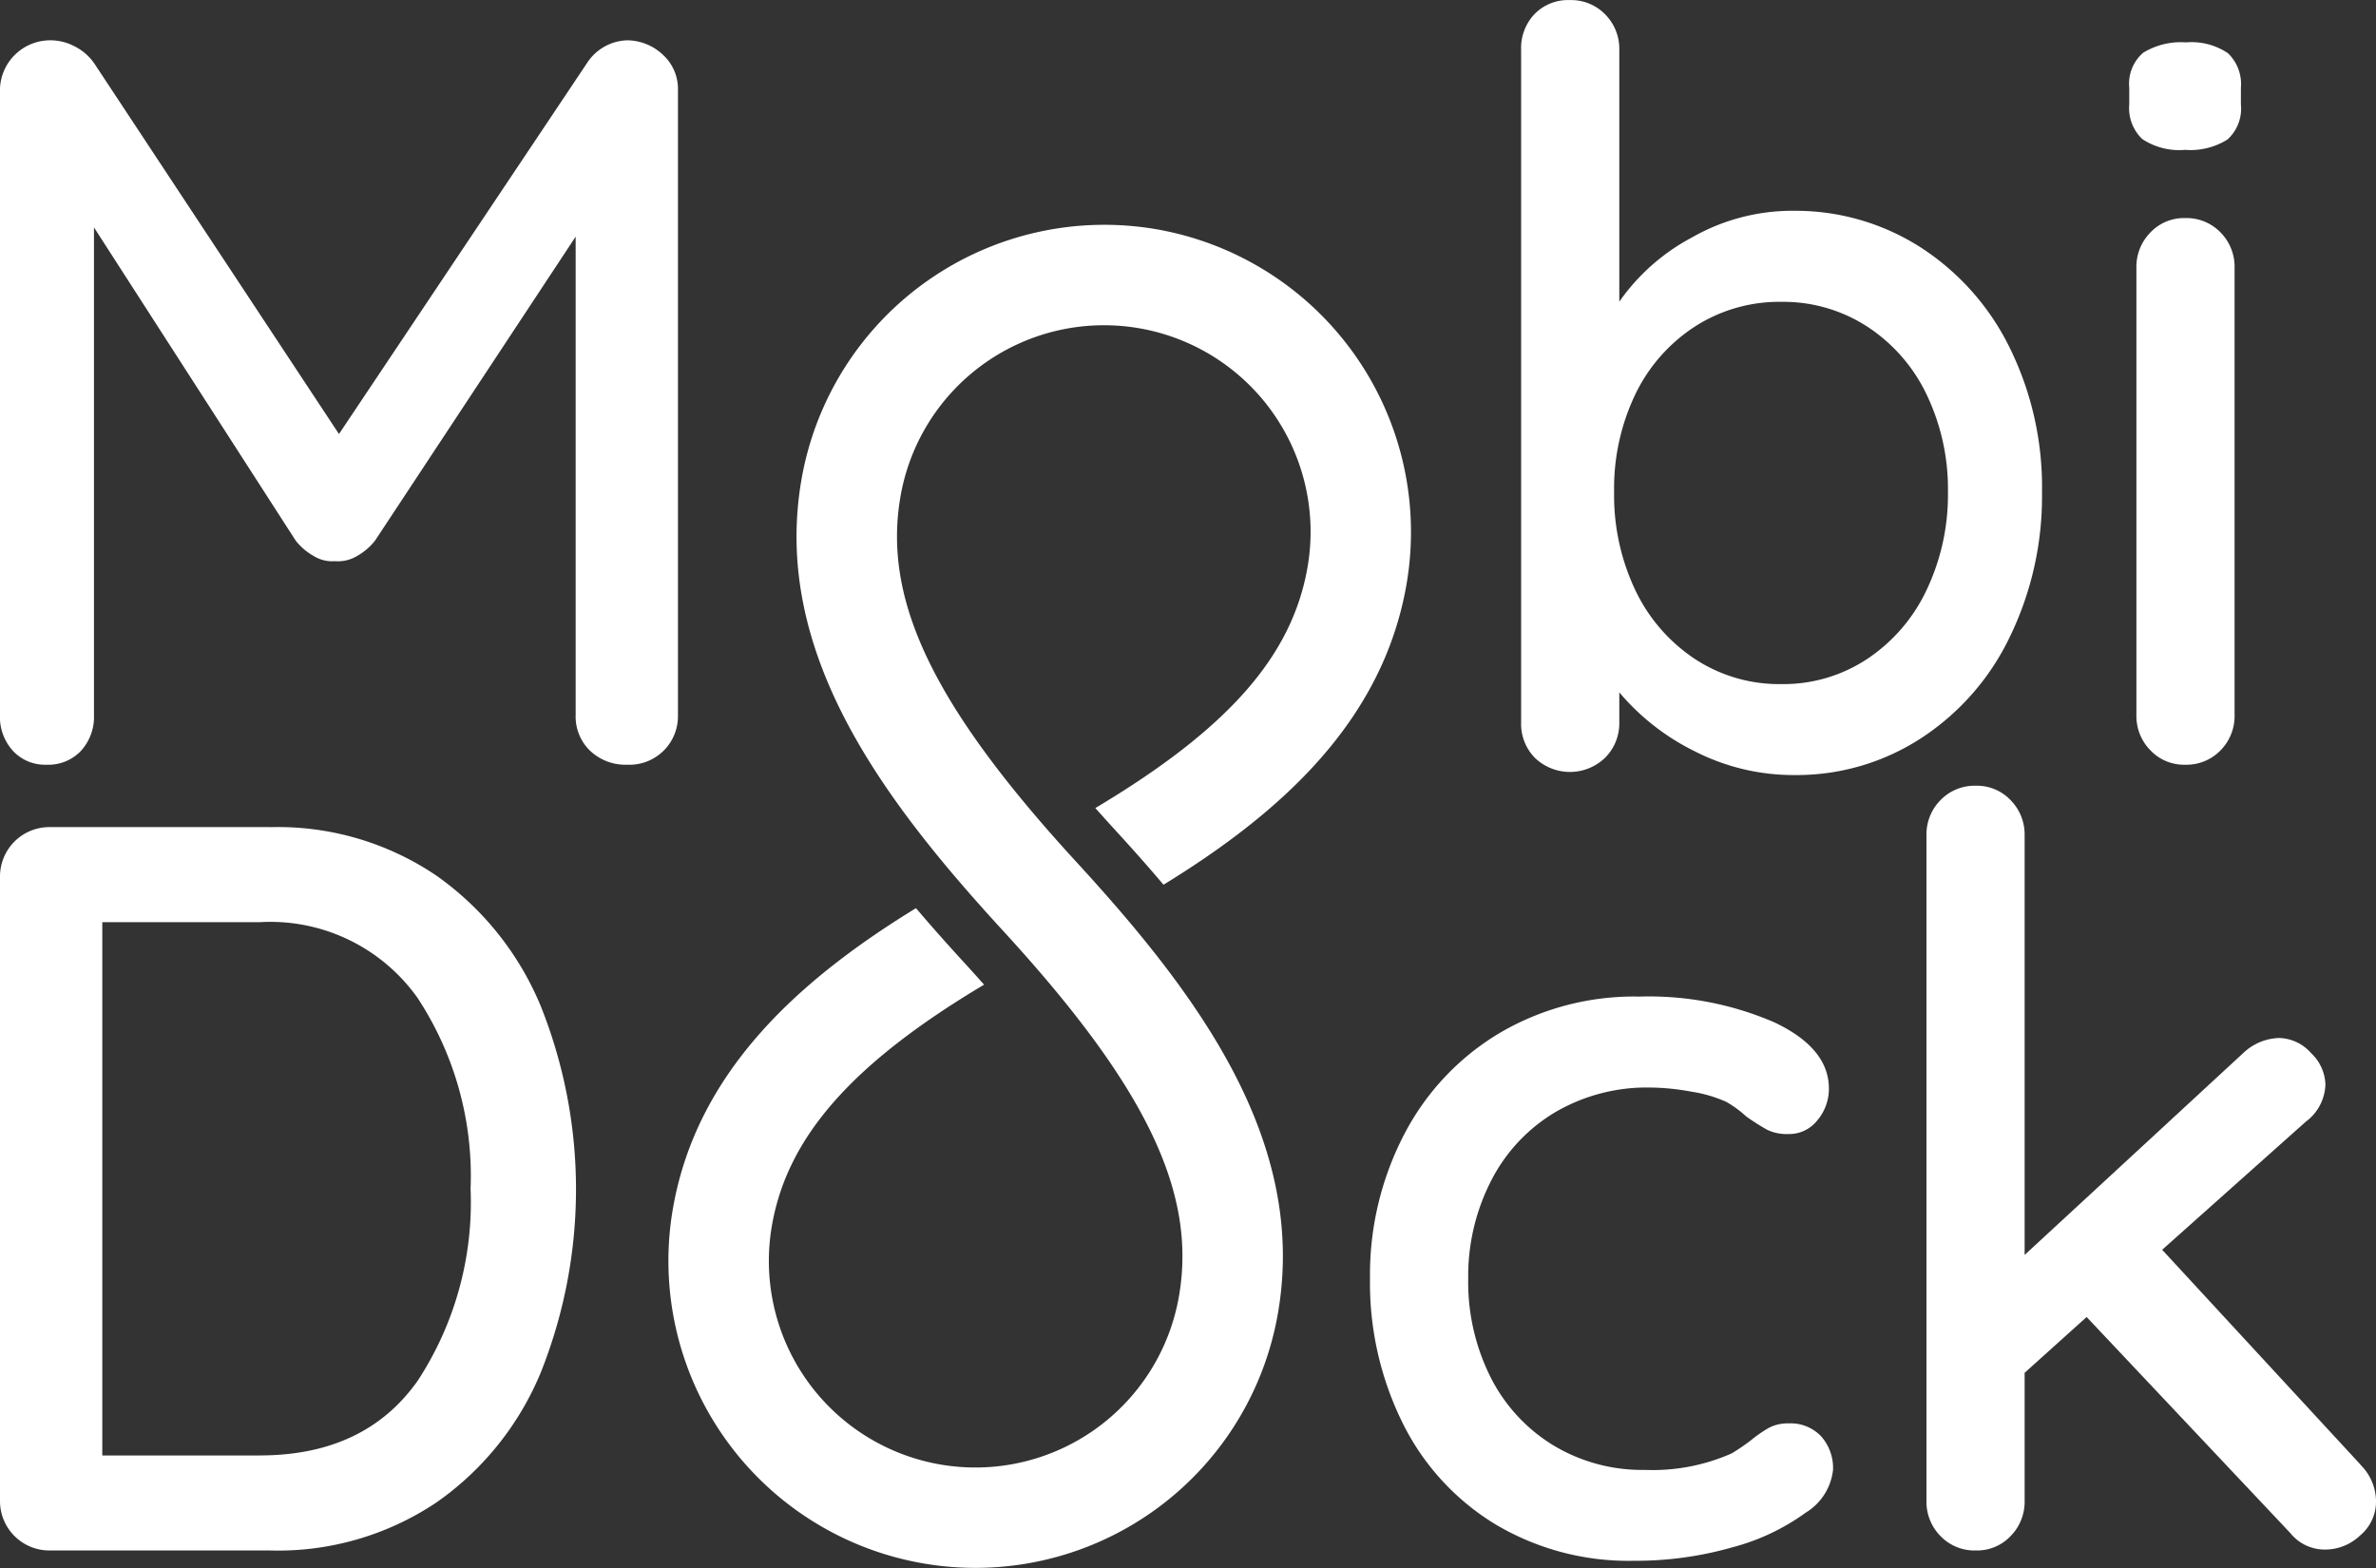
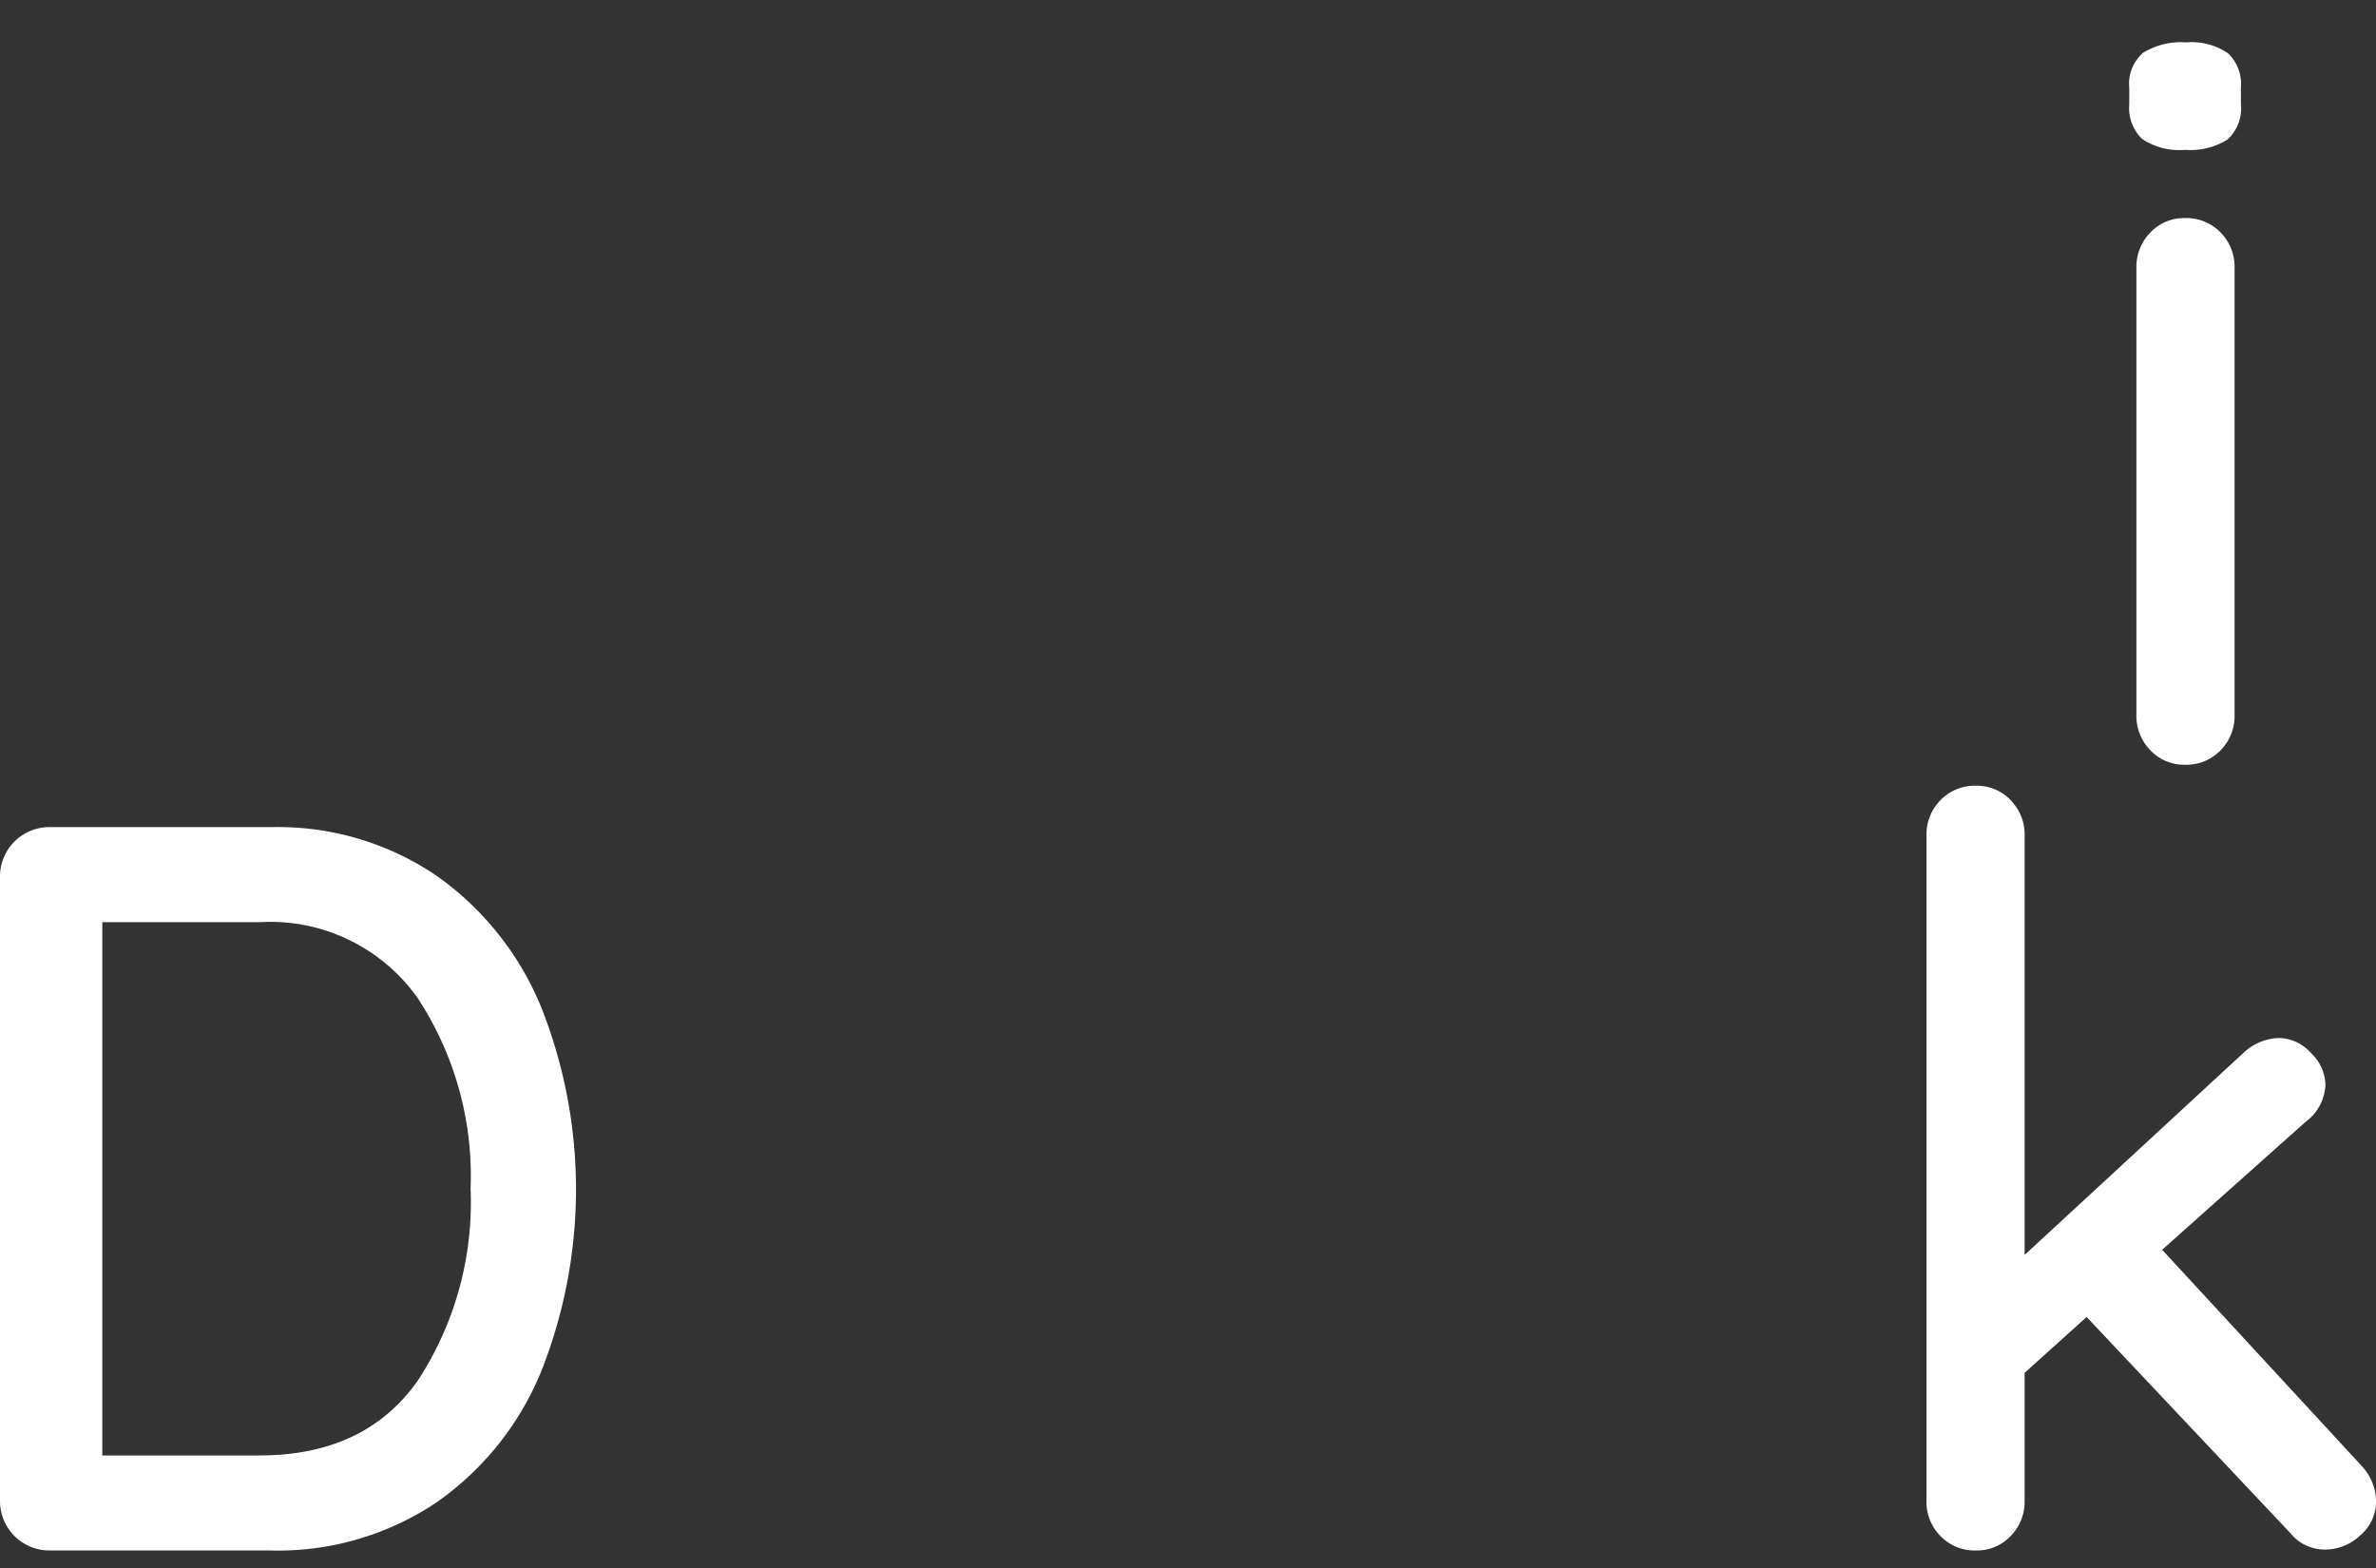
<svg xmlns="http://www.w3.org/2000/svg" width="122.421" height="80.803" viewBox="0 0 122.421 80.803">
  <rect x="0" y="0" width="122.421" height="80.803" fill="#333333" stroke="none" />
  <g id="Group_4786" data-name="Group 4786" transform="translate(-55.503 -54.639)">
    <path id="Path_4738" data-name="Path 4738" d="M222.2,148.5l-10.224-11.076,7.4-6.6a2.477,2.477,0,0,0,1.012-1.917,2.329,2.329,0,0,0-.745-1.624,2.257,2.257,0,0,0-1.651-.772,2.806,2.806,0,0,0-1.864.8L204.89,137.689V116.07a2.514,2.514,0,0,0-.719-1.811,2.379,2.379,0,0,0-1.784-.746,2.442,2.442,0,0,0-1.836.746,2.513,2.513,0,0,0-.719,1.811v34.293a2.51,2.51,0,0,0,.719,1.81,2.436,2.436,0,0,0,1.836.745,2.373,2.373,0,0,0,1.784-.745,2.51,2.51,0,0,0,.719-1.81v-6.6l3.194-2.875,10.491,11.129a2.274,2.274,0,0,0,1.864.853,2.607,2.607,0,0,0,1.731-.719,2.271,2.271,0,0,0,.825-1.783,2.675,2.675,0,0,0-.8-1.864" transform="translate(-45.07 -18.385)" fill="#fff" />
-     <path id="Path_4739" data-name="Path 4739" d="M183.468,65.5a10.438,10.438,0,0,0-5.218,1.384,10.653,10.653,0,0,0-3.727,3.3V57.2a2.512,2.512,0,0,0-.719-1.811,2.442,2.442,0,0,0-1.837-.745,2.4,2.4,0,0,0-1.81.719,2.537,2.537,0,0,0-.693,1.837V91.861a2.492,2.492,0,0,0,.719,1.838,2.607,2.607,0,0,0,3.621-.027,2.51,2.51,0,0,0,.719-1.811V90.317a12.035,12.035,0,0,0,3.887,3.035,11.188,11.188,0,0,0,5.165,1.225,11.756,11.756,0,0,0,6.443-1.864,12.829,12.829,0,0,0,4.607-5.218,16.563,16.563,0,0,0,1.677-7.509,16.236,16.236,0,0,0-1.677-7.455,12.912,12.912,0,0,0-4.607-5.165,11.939,11.939,0,0,0-6.549-1.864m-.586,24.388a7.908,7.908,0,0,1-4.473-1.3,8.748,8.748,0,0,1-3.062-3.541,11.373,11.373,0,0,1-1.092-5.059,11.207,11.207,0,0,1,1.092-5.031,8.6,8.6,0,0,1,3.062-3.488,8.029,8.029,0,0,1,4.473-1.278,7.94,7.94,0,0,1,4.419,1.278,8.575,8.575,0,0,1,3.062,3.514,11.257,11.257,0,0,1,1.092,5.005,11.418,11.418,0,0,1-1.092,5.032,8.711,8.711,0,0,1-3.062,3.568,7.821,7.821,0,0,1-4.419,1.3" transform="translate(-35.587)" fill="#fff" />
-     <path id="Path_4740" data-name="Path 4740" d="M130.77,71.718a15.84,15.84,0,0,0-18.326,12.838c-1.56,8.847,4.058,16.419,10.36,23.284,7.391,8.05,10.02,13.521,9.075,18.883a10.643,10.643,0,1,1-20.962-3.7c.8-4.54,4.117-8.325,10.926-12.387-.307-.345-.617-.692-.944-1.049-.872-.95-1.732-1.914-2.565-2.894-5.85,3.589-11.255,8.295-12.514,15.43a15.818,15.818,0,1,0,31.156,5.494c1.56-8.848-4.056-16.419-10.359-23.284-7.391-8.05-10.02-13.521-9.075-18.883a10.643,10.643,0,1,1,20.963,3.7c-.8,4.544-4.056,8.285-10.928,12.385.308.346.618.693.946,1.051.873.951,1.733,1.916,2.566,2.9,6.157-3.778,11.286-8.475,12.512-15.433A15.839,15.839,0,0,0,130.77,71.718" transform="translate(-15.637 -5.258)" fill="#fff" />
    <path id="Path_4741" data-name="Path 4741" d="M220.451,92.479V69.423a2.518,2.518,0,0,0-.719-1.811,2.442,2.442,0,0,0-1.837-.745,2.378,2.378,0,0,0-1.784.745,2.516,2.516,0,0,0-.719,1.811V92.479a2.511,2.511,0,0,0,.719,1.811,2.376,2.376,0,0,0,1.784.745,2.44,2.44,0,0,0,1.837-.745,2.513,2.513,0,0,0,.719-1.811M217.9,63.352a3.592,3.592,0,0,0,2.184-.533,2.149,2.149,0,0,0,.692-1.811v-.852a2.2,2.2,0,0,0-.666-1.783,3.344,3.344,0,0,0-2.157-.559,3.726,3.726,0,0,0-2.21.532,2.11,2.11,0,0,0-.719,1.81v.852a2.2,2.2,0,0,0,.666,1.784,3.439,3.439,0,0,0,2.21.56" transform="translate(-49.813 -0.991)" fill="#fff" />
-     <path id="Path_4742" data-name="Path 4742" d="M87.879,57.659a2.549,2.549,0,0,0-2.13,1.172L72.968,77.947,60.348,58.831a2.708,2.708,0,0,0-.984-.852,2.679,2.679,0,0,0-1.252-.32A2.591,2.591,0,0,0,55.5,60.215V92.431a2.6,2.6,0,0,0,.666,1.838,2.249,2.249,0,0,0,1.73.718,2.314,2.314,0,0,0,1.783-.718,2.6,2.6,0,0,0,.666-1.838V67.3L70.733,83.432a3.112,3.112,0,0,0,.932.8,1.809,1.809,0,0,0,1.091.267,1.912,1.912,0,0,0,1.144-.267,3.129,3.129,0,0,0,.932-.8L85.163,67.776V92.431a2.443,2.443,0,0,0,.745,1.838,2.647,2.647,0,0,0,1.917.718,2.5,2.5,0,0,0,2.609-2.556V60.215a2.379,2.379,0,0,0-.745-1.783,2.717,2.717,0,0,0-1.81-.772" transform="translate(0 -0.943)" fill="#fff" />
-     <path id="Path_4743" data-name="Path 4743" d="M171.989,129.309A13.678,13.678,0,0,0,164.8,131.2a13.1,13.1,0,0,0-4.9,5.218,15.668,15.668,0,0,0-1.757,7.429,16.259,16.259,0,0,0,1.677,7.428,12.66,12.66,0,0,0,4.766,5.218,13.39,13.39,0,0,0,7.135,1.89,18.1,18.1,0,0,0,5.086-.692,11.334,11.334,0,0,0,3.78-1.784A2.957,2.957,0,0,0,182,153.7a2.46,2.46,0,0,0-.613-1.731,2.169,2.169,0,0,0-1.677-.666,2.088,2.088,0,0,0-.985.213,6.383,6.383,0,0,0-.932.639,10.584,10.584,0,0,1-1.011.693,10.045,10.045,0,0,1-4.473.852,8.853,8.853,0,0,1-4.739-1.278,8.686,8.686,0,0,1-3.222-3.515,10.936,10.936,0,0,1-1.145-5.058,10.775,10.775,0,0,1,1.172-5.033,8.712,8.712,0,0,1,3.3-3.541,9.335,9.335,0,0,1,4.9-1.278,12.092,12.092,0,0,1,2.13.213,6.949,6.949,0,0,1,1.81.532,5.735,5.735,0,0,1,1.012.745,11.812,11.812,0,0,0,1.092.693,2.341,2.341,0,0,0,1.091.213,1.843,1.843,0,0,0,1.492-.719,2.505,2.505,0,0,0,.585-1.624q0-2.077-2.8-3.408a16.279,16.279,0,0,0-7-1.331" transform="translate(-32.052 -23.318)" fill="#fff" />
    <path id="Path_4744" data-name="Path 4744" d="M69.419,116.611H58.059a2.545,2.545,0,0,0-2.556,2.556V151.33a2.545,2.545,0,0,0,2.556,2.556h11.36a14.662,14.662,0,0,0,8.573-2.476,15.285,15.285,0,0,0,5.379-6.709,25.446,25.446,0,0,0,0-18.851,15.461,15.461,0,0,0-5.379-6.736,14.554,14.554,0,0,0-8.573-2.5m-.532,32.376H60.774V121.51h8.112a9.3,9.3,0,0,1,8.121,3.888,16.687,16.687,0,0,1,2.742,9.851,16.77,16.77,0,0,1-2.716,9.877q-2.715,3.862-8.147,3.862" transform="translate(0 -19.352)" fill="#fff" />
  </g>
</svg>